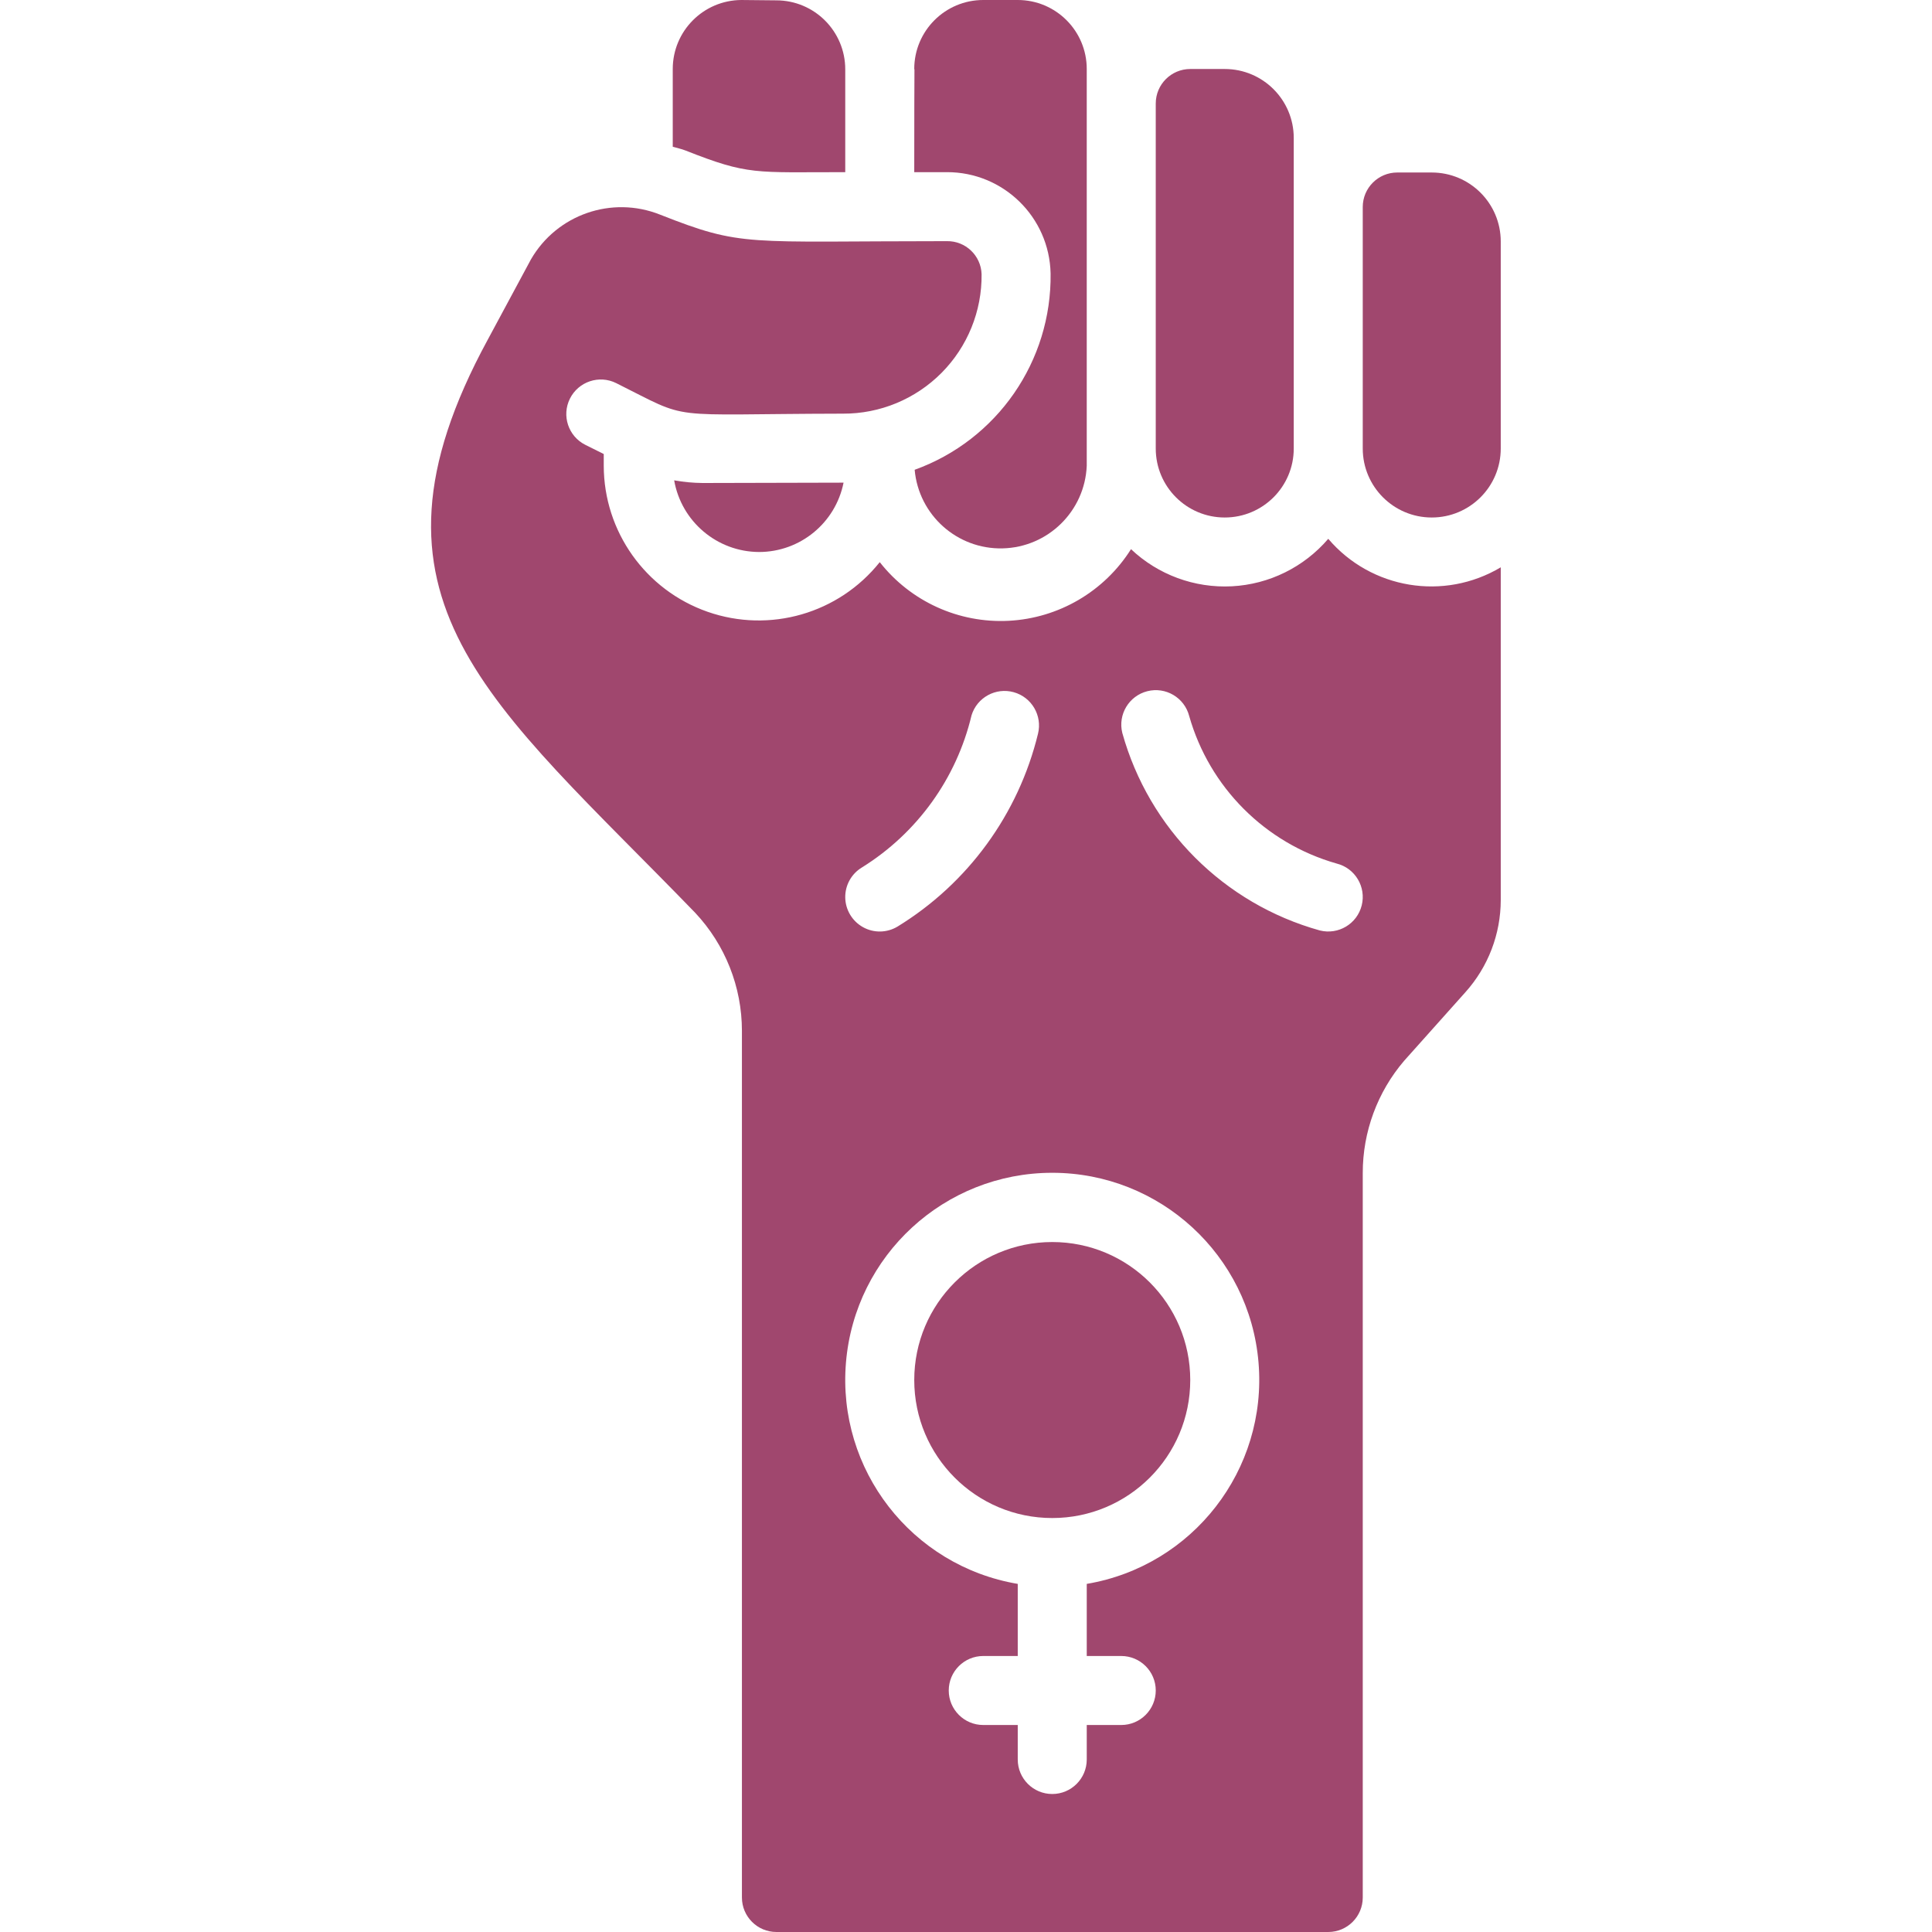
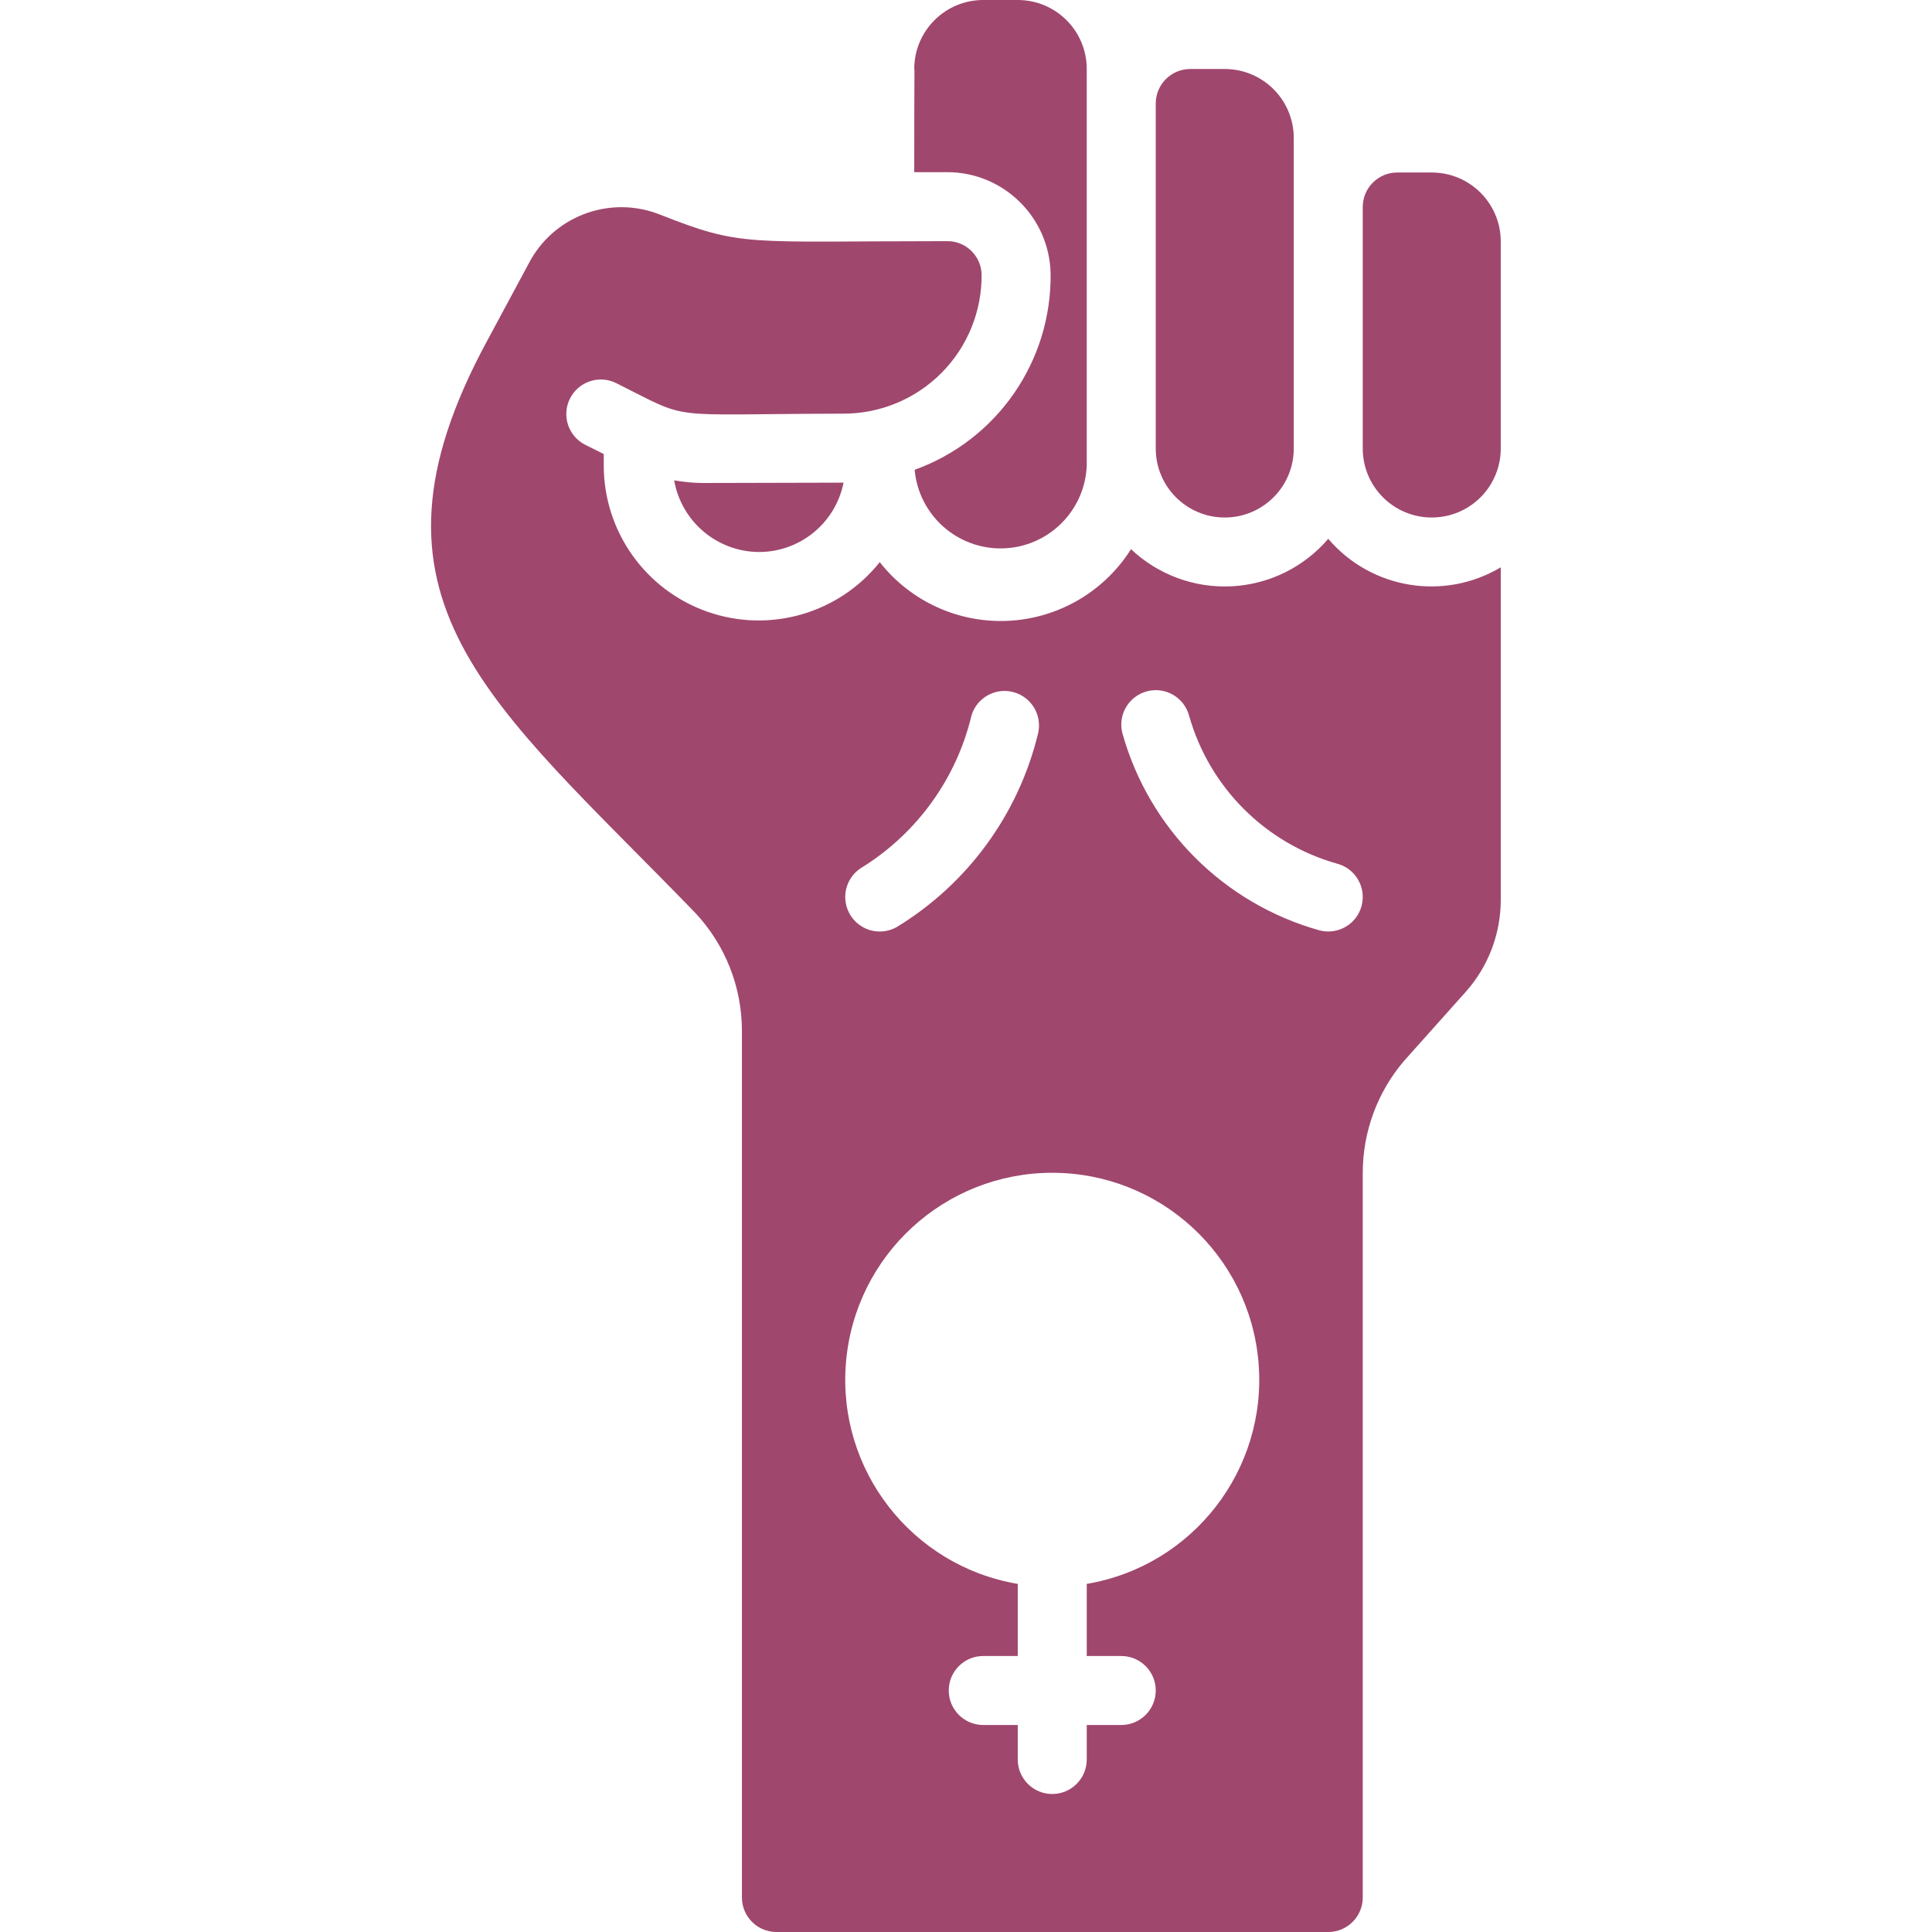
<svg xmlns="http://www.w3.org/2000/svg" width="512" height="512" x="0" y="0" viewBox="0 0 31 56" style="enable-background:new 0 0 512 512" xml:space="preserve" class="">
  <g>
    <g id="Page-1" fill="none" fill-rule="evenodd">
      <g id="015---Girl-Power" fill="rgb(0,0,0)" fill-rule="nonzero" transform="translate(-1)">
        <path id="Shape" d="m15 4.99h.946c1.635-.004 2.971 1.302 3.006 2.936.034 2.543-1.548 4.828-3.94 5.691.117 1.312 1.232 2.309 2.549 2.278 1.317-.031 2.384-1.079 2.439-2.395v-11.5c0-1.105-.895-2-2-2h-1c-1.105 0-2 .895-2 2 .015.1 0-.593 0 2.99z" fill="#a0476e" data-original="#000000" style="" />
-         <circle id="Oval" cx="19" cy="40.001" r="4" fill="#a0476e" data-original="#000000" style="" />
        <path id="Shape" d="m30 5h-1c-.552 0-1 .448-1 1v7c0 1.105.895 2 2 2s2-.895 2-2v-6c0-1.105-.895-2-2-2z" fill="#a0476e" data-original="#000000" style="" />
-         <path id="Shape" d="m13 4.99v-2.98c0-1.105-.895-2-2-2l-1.01-.01c-1.101.006-1.99.899-1.99 2v2.253c.122.038.246.06.366.108 1.834.724 1.998.629 4.634.629z" fill="#a0476e" data-original="#000000" style="" />
        <path id="Shape" d="m27 15.618c-.704.822-1.714 1.32-2.794 1.376s-2.137-.332-2.923-1.076c-.774 1.227-2.096 2.001-3.544 2.076s-2.843-.559-3.739-1.7c-1.189 1.491-3.19 2.068-4.99 1.439-1.8-.629-3.007-2.326-3.01-4.233v-.34l-.532-.265c-.494-.247-.695-.847-.448-1.341.247-.494.847-.695 1.341-.449 2.23 1.112 1.289.895 6.574.885 1.071.005 2.1-.421 2.855-1.181.755-.76 1.174-1.791 1.162-2.862-.018-.54-.466-.966-1.006-.957-5.88 0-5.912.178-8.317-.77-1.397-.555-2.989-.002-3.74 1.3l-1.253 2.329c-4.1 7.544.068 10.467 6.013 16.607.871.927 1.356 2.151 1.356 3.423v25.121c0 .552.448 1 1 1h15.995c.552 0 1-.448 1-1v-21c-.001-1.193.425-2.347 1.2-3.253l1.778-1.99c.657-.733 1.021-1.683 1.022-2.668v-9.645c-1.645.981-3.758.632-5-.826zm-13.514 9.524c1.598-.994 2.74-2.579 3.175-4.41.16-.517.702-.813 1.223-.668.521.145.833.679.703 1.204-.566 2.328-2.03 4.338-4.073 5.59-.307.184-.688.19-1.0.016-.312-.174-.508-.501-.514-.858-.006-.357.18-.691.486-.874zm6.514 20.769v2.089h1c.552 0 1 .448 1 1s-.448 1-1 1h-1v1c0 .552-.448 1-1 1s-1-.448-1-1v-1h-1c-.552 0-1-.448-1-1s.448-1 1-1h1v-2.09c-3.076-.52-5.24-3.31-4.979-6.418s2.86-5.498 5.979-5.498 5.718 2.39 5.979 5.498-1.903 5.898-4.979 6.418zm7.97-19.668c-.134.536-.677.861-1.213.727-2.781-.774-4.953-2.946-5.727-5.727-.131-.534.193-1.073.726-1.208.533-.135 1.075.186 1.213.718.588 2.07 2.205 3.688 4.274 4.277.536.134.861.677.727 1.213z" fill="#a0476e" data-original="#000000" style="" />
-         <path id="Shape" d="m8.863 14c-.276-.003-.551-.028-.822-.077.209 1.196 1.245 2.071 2.459 2.077 1.192-0 2.217-.841 2.451-2.01h-.014l-4.062.01z" fill="#a0476e" data-original="#000000" style="" />
+         <path id="Shape" d="m8.863 14c-.276-.003-.551-.028-.822-.077.209 1.196 1.245 2.071 2.459 2.077 1.192-0 2.217-.841 2.451-2.01h-.014l-4.062.01" fill="#a0476e" data-original="#000000" style="" />
        <path id="Shape" d="m24 15c1.105 0 2-.895 2-2v-9c0-1.105-.895-2-2-2h-1c-.552 0-1 .448-1 1v10c0 1.105.895 2 2 2z" fill="#a0476e" data-original="#000000" style="" />
      </g>
    </g>
  </g>
</svg>